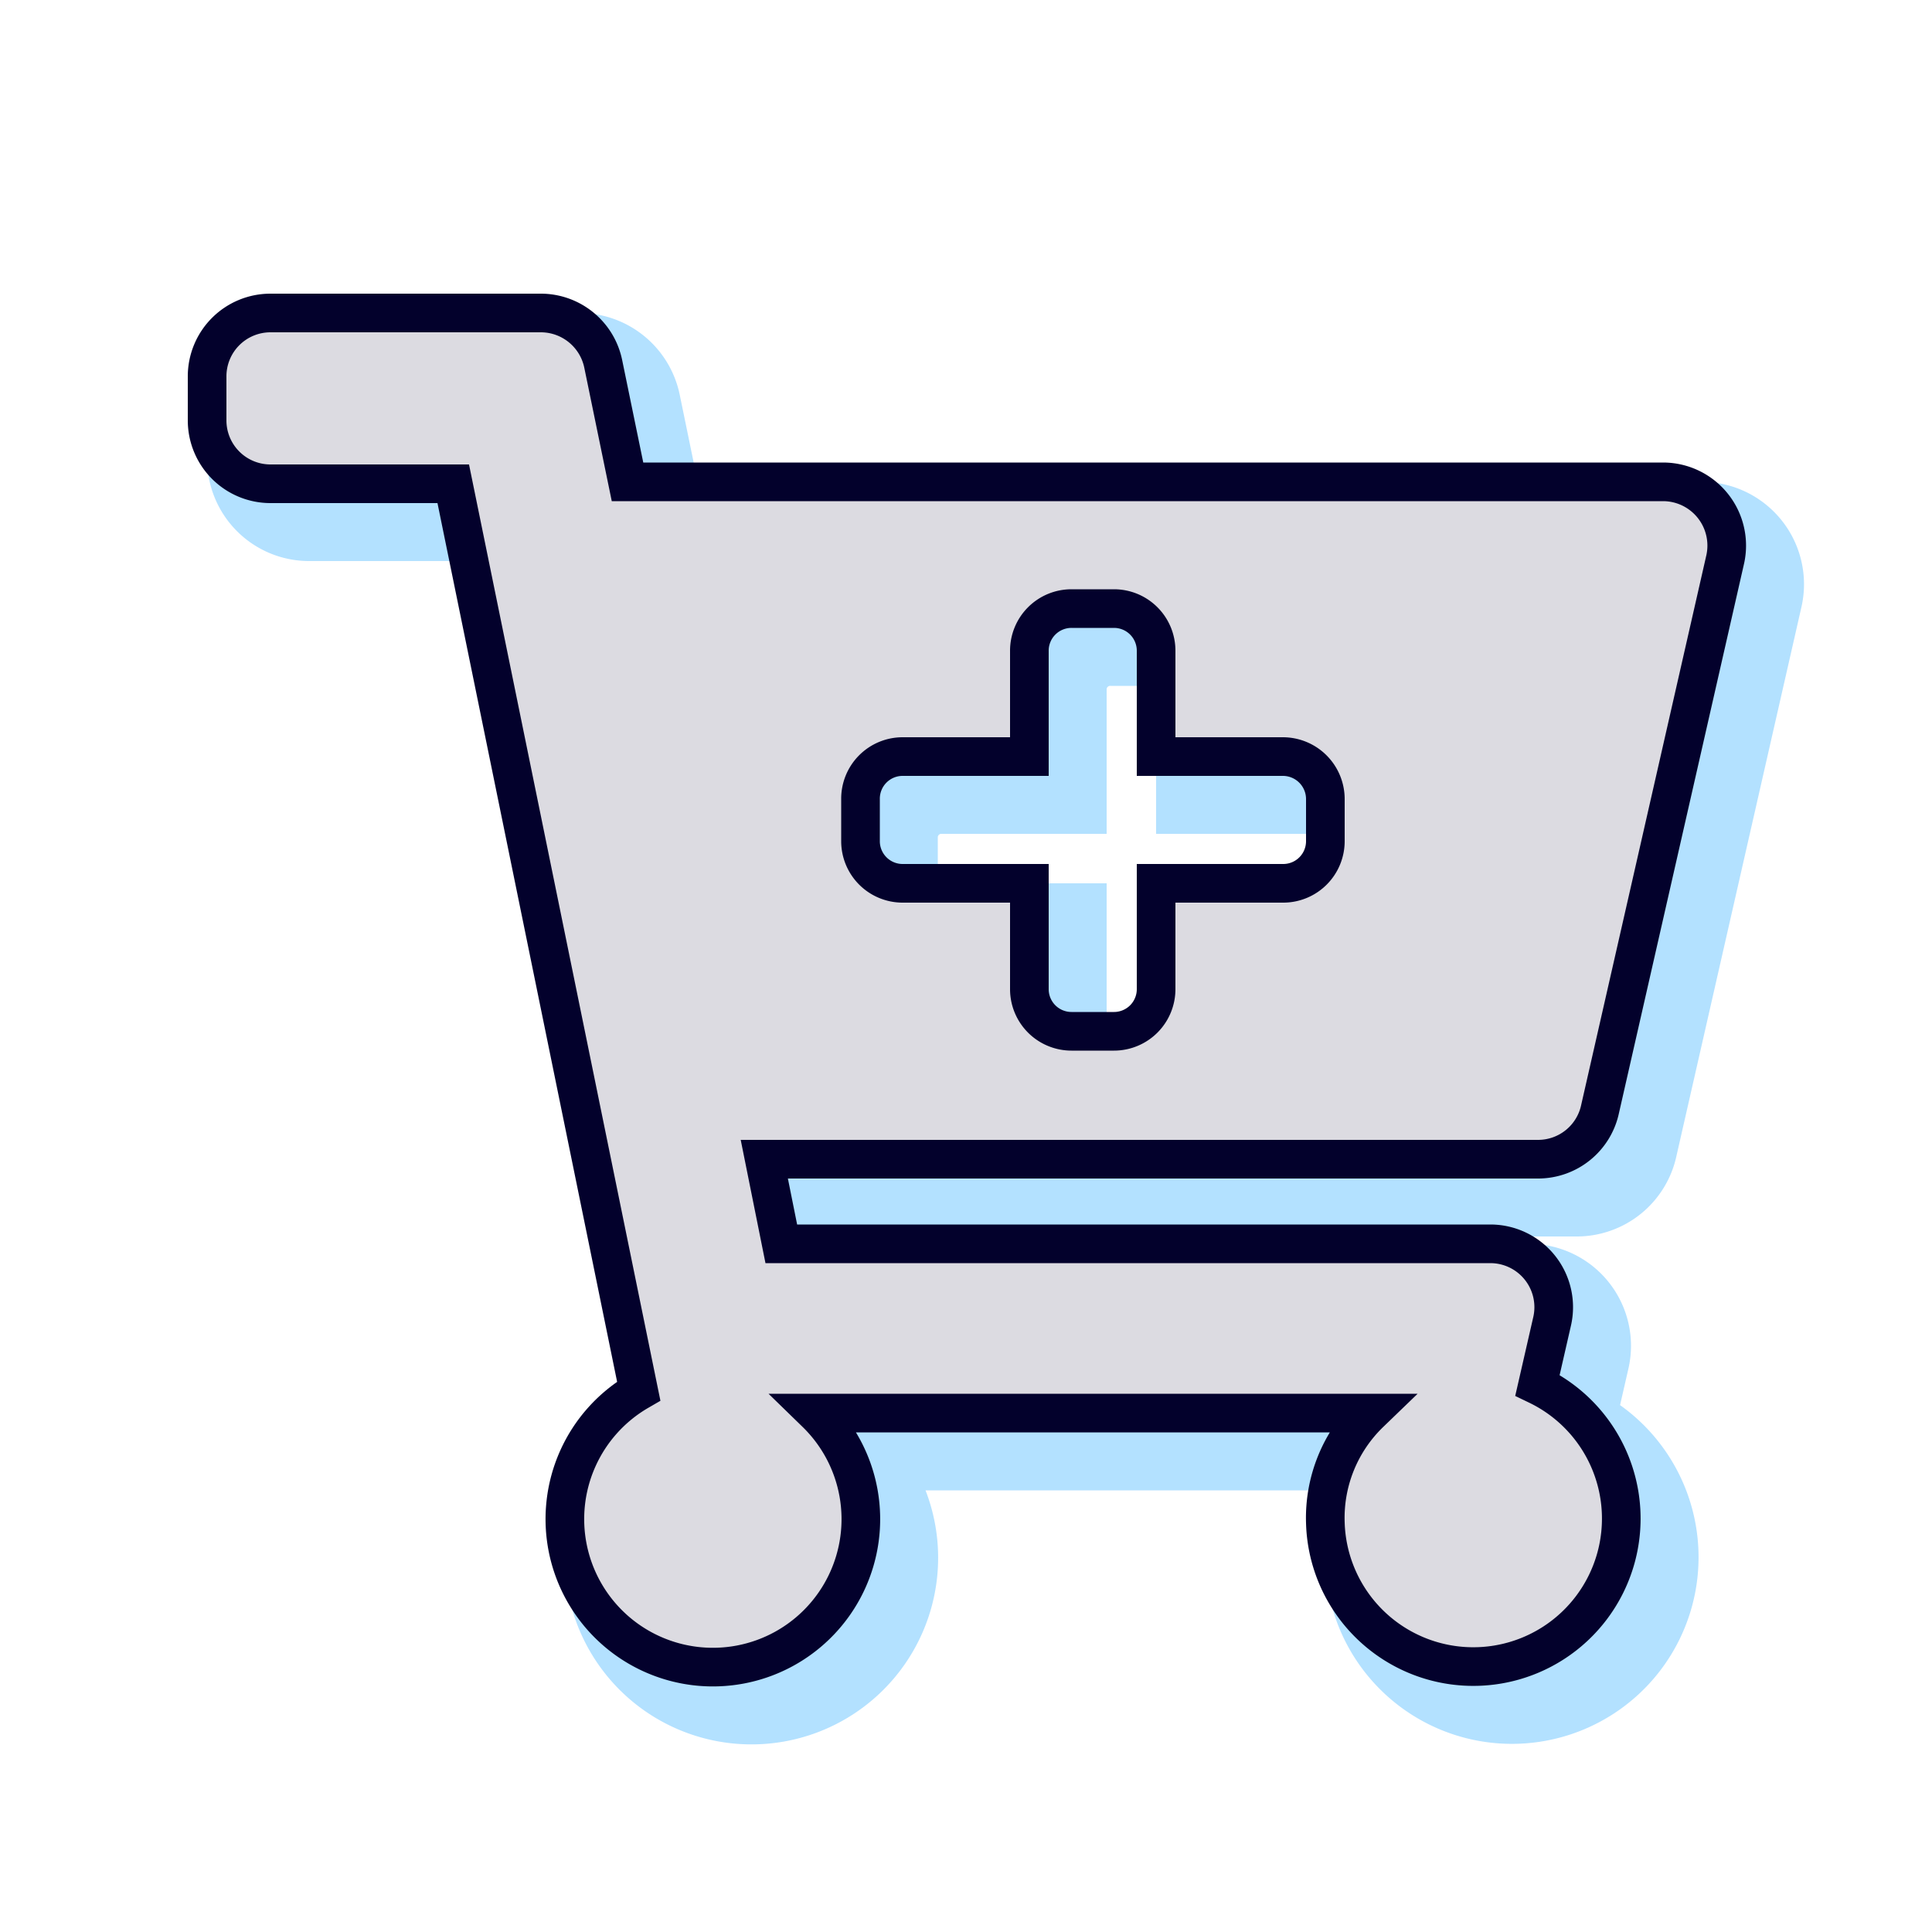
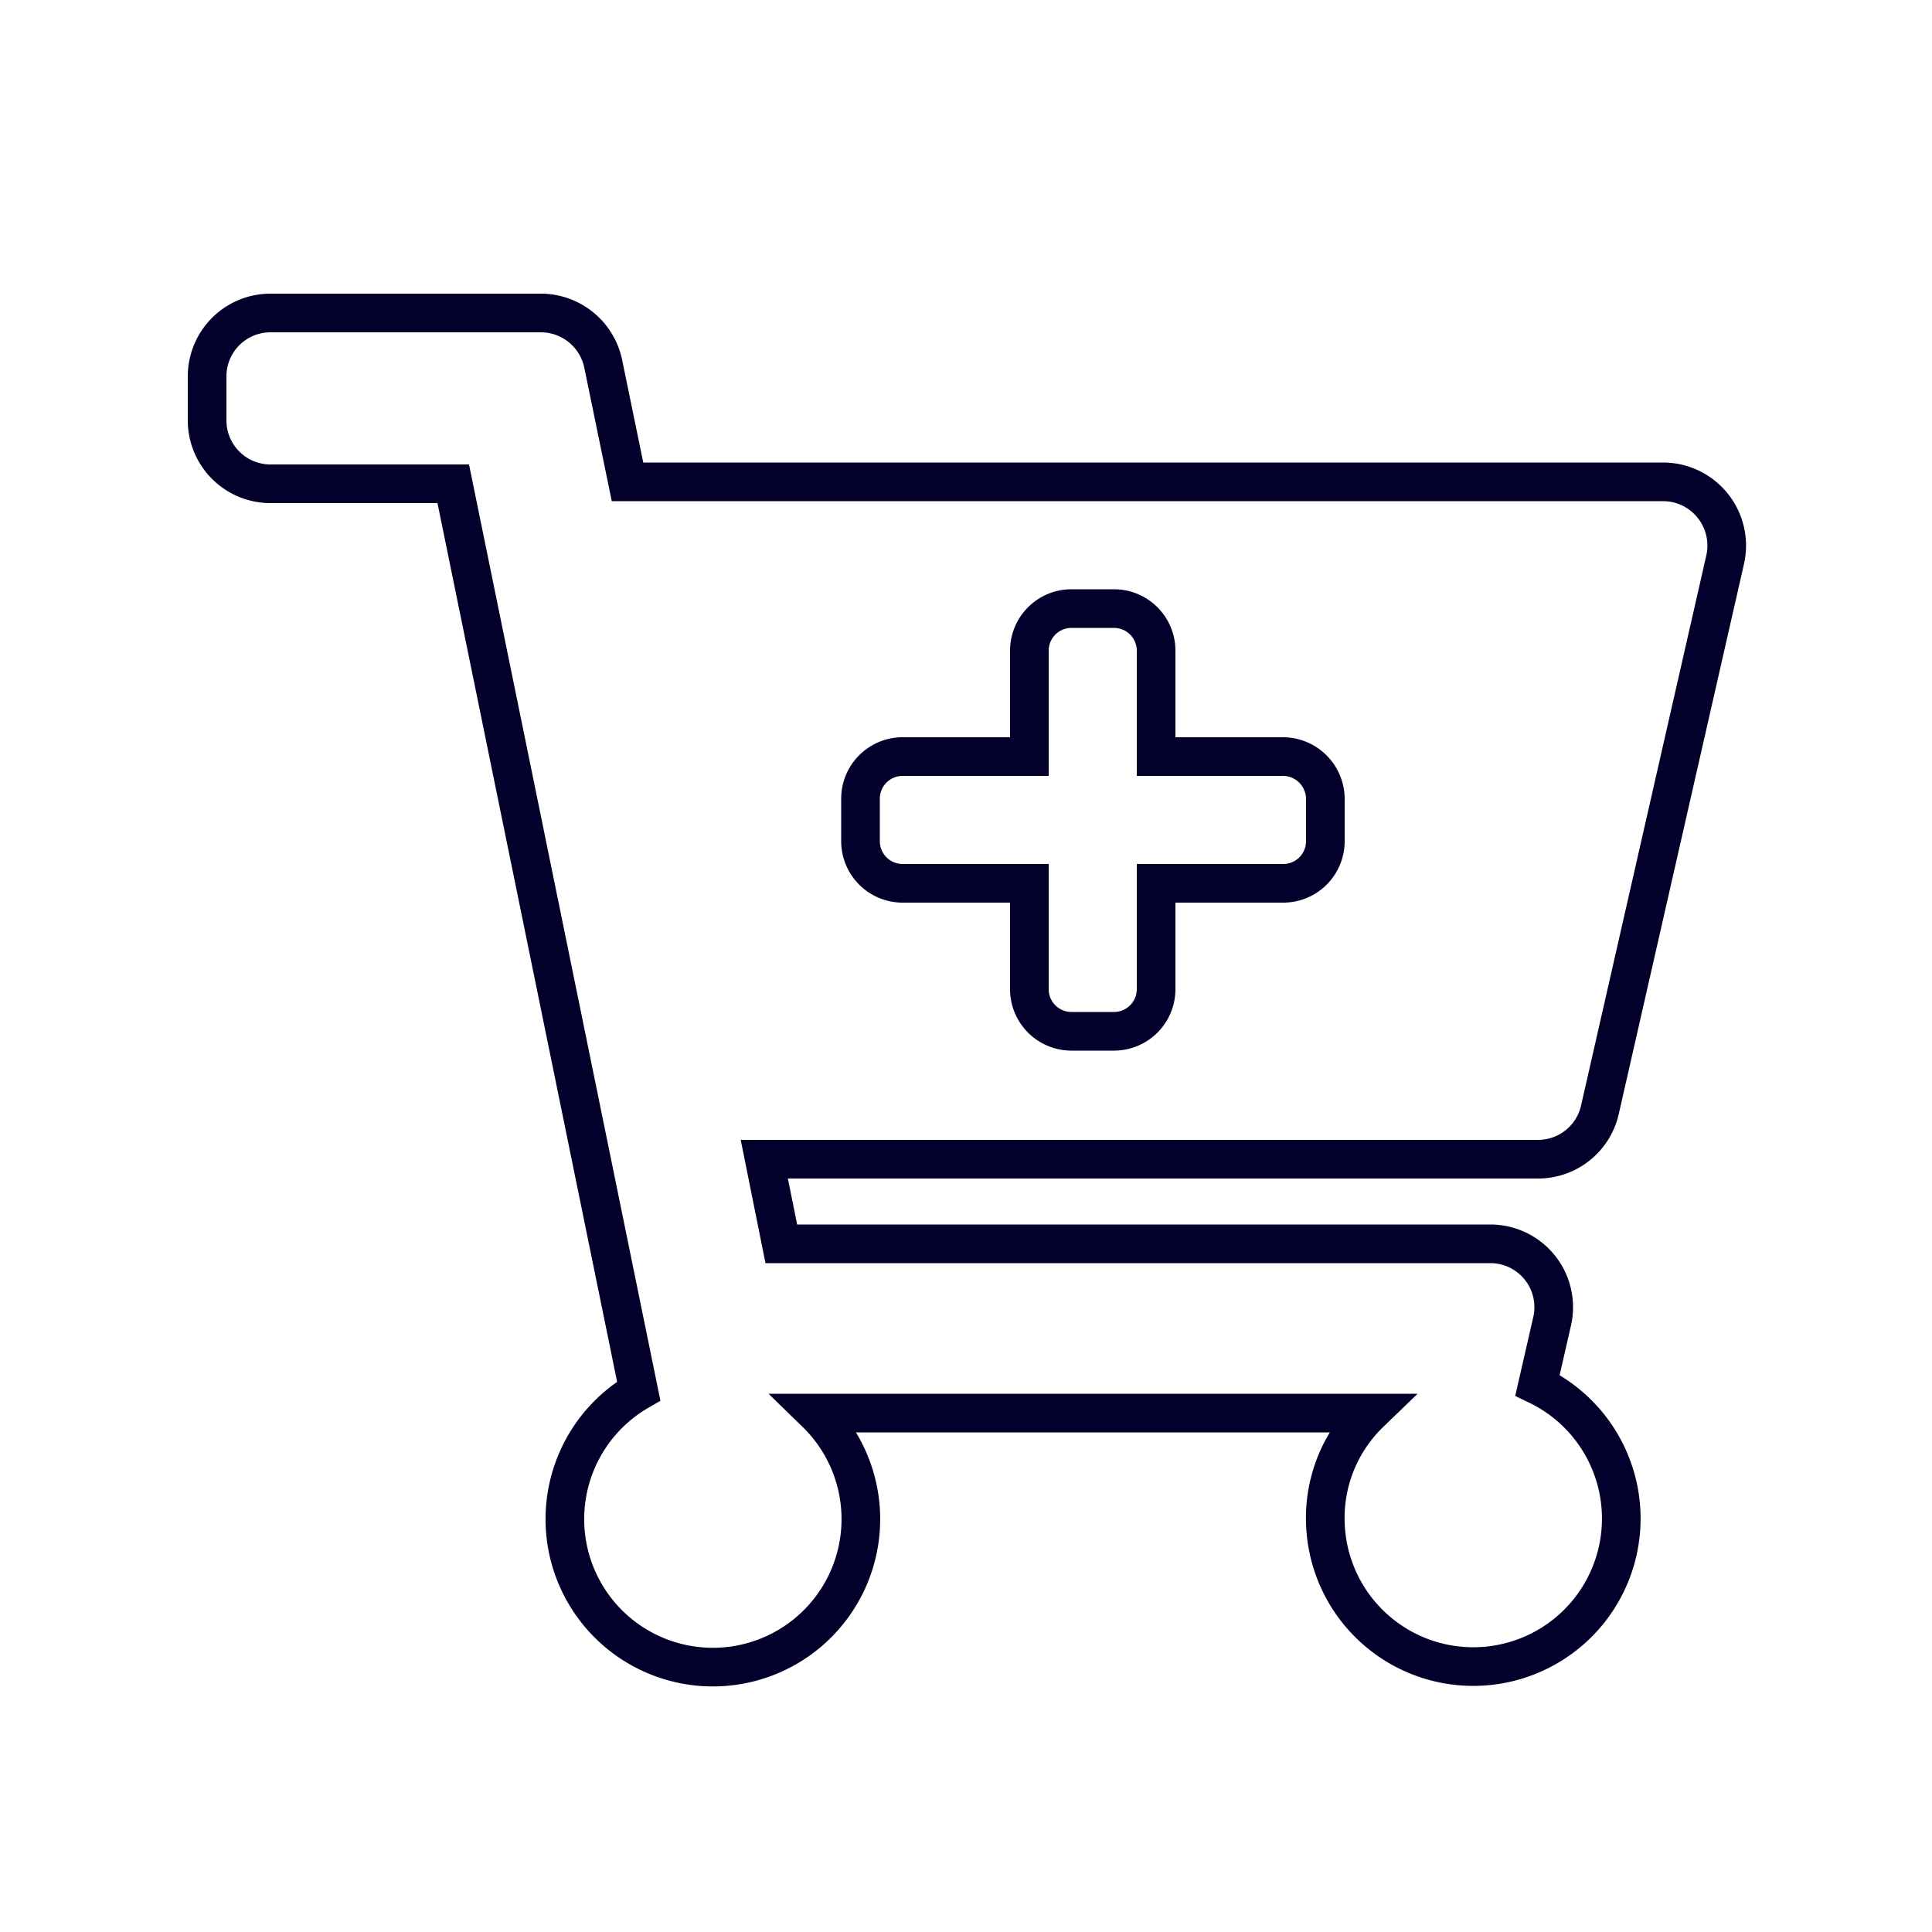
<svg xmlns="http://www.w3.org/2000/svg" viewBox="0 0 50 50">
  <defs>
    <style>.a{opacity:0.3;}.b,.d{fill:none;stroke-miterlimit:10;}.b{stroke:#09f;stroke-width:2px;}.c{fill:#dcdbe1;}.d{stroke:#03012c;}</style>
  </defs>
  <g class="a">
-     <path class="b" d="M20.78,31l.44,2.19H39.57a1.64,1.64,0,0,1,1.6,2l-.38,1.66a3.83,3.83,0,1,1-5.49,3.56,3.77,3.77,0,0,1,1.15-2.84H22.12A3.83,3.83,0,1,1,17.53,37l-4.8-23.48H8a1.64,1.64,0,0,1-1.64-1.64V10.74A1.64,1.64,0,0,1,8,9.1h7a1.65,1.65,0,0,1,1.61,1.31l.63,3.06H44.05a1.65,1.65,0,0,1,1.6,2L42.41,29.7A1.64,1.64,0,0,1,40.81,31ZM30.92,20.58V17.85a1.09,1.09,0,0,0-1.09-1.1h-1.1a1.09,1.09,0,0,0-1.09,1.1v2.73H24.36a1.09,1.09,0,0,0-1.09,1.1v1.09a1.09,1.09,0,0,0,1.09,1.09h3.28V26.6a1.09,1.09,0,0,0,1.09,1.09h1.1a1.09,1.09,0,0,0,1.09-1.09V23.86H34.2a1.09,1.09,0,0,0,1.1-1.09V21.68a1.1,1.1,0,0,0-1.1-1.1Z" />
-   </g>
-   <path class="c" d="M19.78,30l.44,2.19H38.57a1.64,1.64,0,0,1,1.6,2l-.38,1.66a3.83,3.83,0,1,1-5.49,3.56,3.77,3.77,0,0,1,1.15-2.84H21.12A3.83,3.83,0,1,1,16.53,36l-4.8-23.48H7a1.64,1.64,0,0,1-1.64-1.64V9.74A1.64,1.64,0,0,1,7,8.1h7a1.65,1.65,0,0,1,1.61,1.31l.63,3.06H43.05a1.65,1.65,0,0,1,1.6,2L41.41,28.7A1.64,1.64,0,0,1,39.81,30ZM29.92,19.58V16.85a1.09,1.09,0,0,0-1.09-1.1h-1.1a1.09,1.09,0,0,0-1.09,1.1v2.73H23.36a1.09,1.09,0,0,0-1.09,1.1v1.09a1.09,1.09,0,0,0,1.09,1.09h3.28V25.6a1.09,1.09,0,0,0,1.09,1.09h1.1a1.09,1.09,0,0,0,1.09-1.09V22.86H33.2a1.09,1.09,0,0,0,1.1-1.09V20.68a1.1,1.1,0,0,0-1.1-1.1Z" />
+     </g>
  <path class="d" d="M19.78,30l.44,2.19H38.57a1.64,1.64,0,0,1,1.6,2l-.38,1.66a3.83,3.83,0,1,1-5.49,3.56,3.77,3.77,0,0,1,1.15-2.84H21.12A3.83,3.83,0,1,1,16.53,36l-4.8-23.48H7a1.64,1.64,0,0,1-1.64-1.64V9.74A1.64,1.64,0,0,1,7,8.1h7a1.65,1.65,0,0,1,1.61,1.31l.63,3.06H43.05a1.65,1.65,0,0,1,1.6,2L41.41,28.7A1.64,1.64,0,0,1,39.81,30ZM29.92,19.58V16.85a1.09,1.09,0,0,0-1.09-1.1h-1.1a1.09,1.09,0,0,0-1.09,1.1v2.73H23.36a1.09,1.09,0,0,0-1.09,1.1v1.09a1.09,1.09,0,0,0,1.09,1.09h3.28V25.6a1.09,1.09,0,0,0,1.09,1.09h1.1a1.09,1.09,0,0,0,1.09-1.09V22.86H33.2a1.09,1.09,0,0,0,1.1-1.09V20.68a1.1,1.1,0,0,0-1.1-1.1Z" />
</svg>